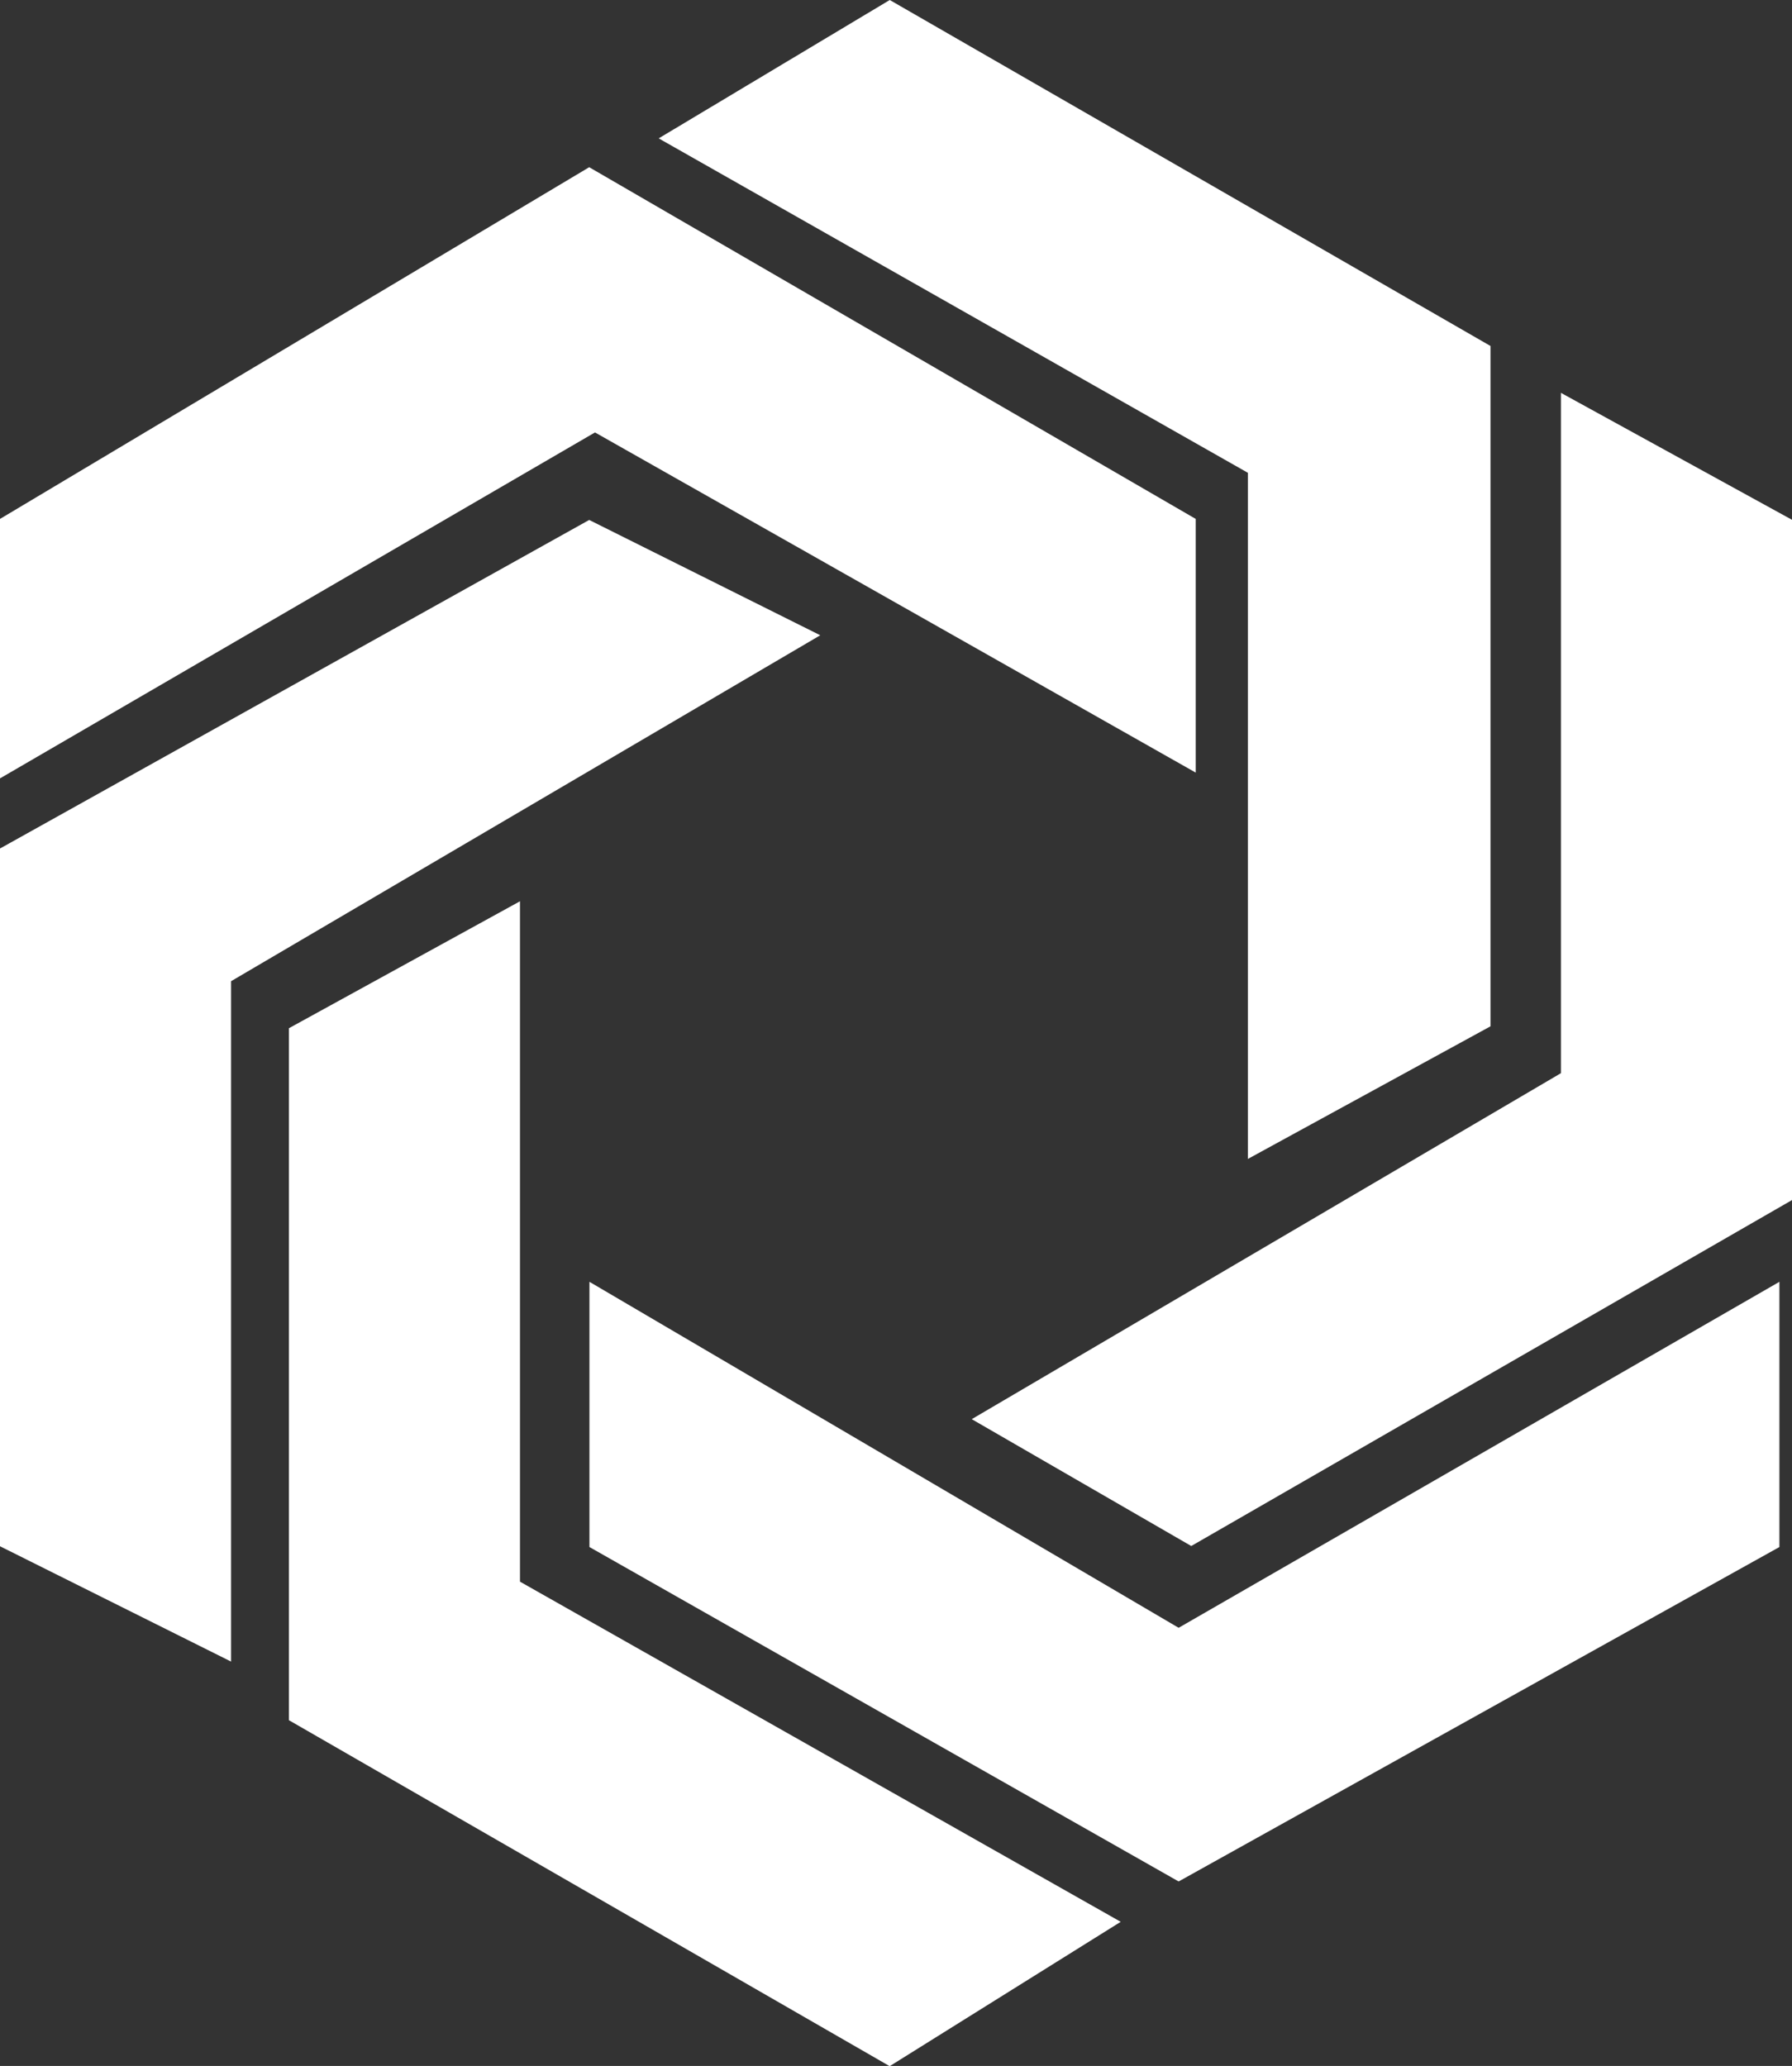
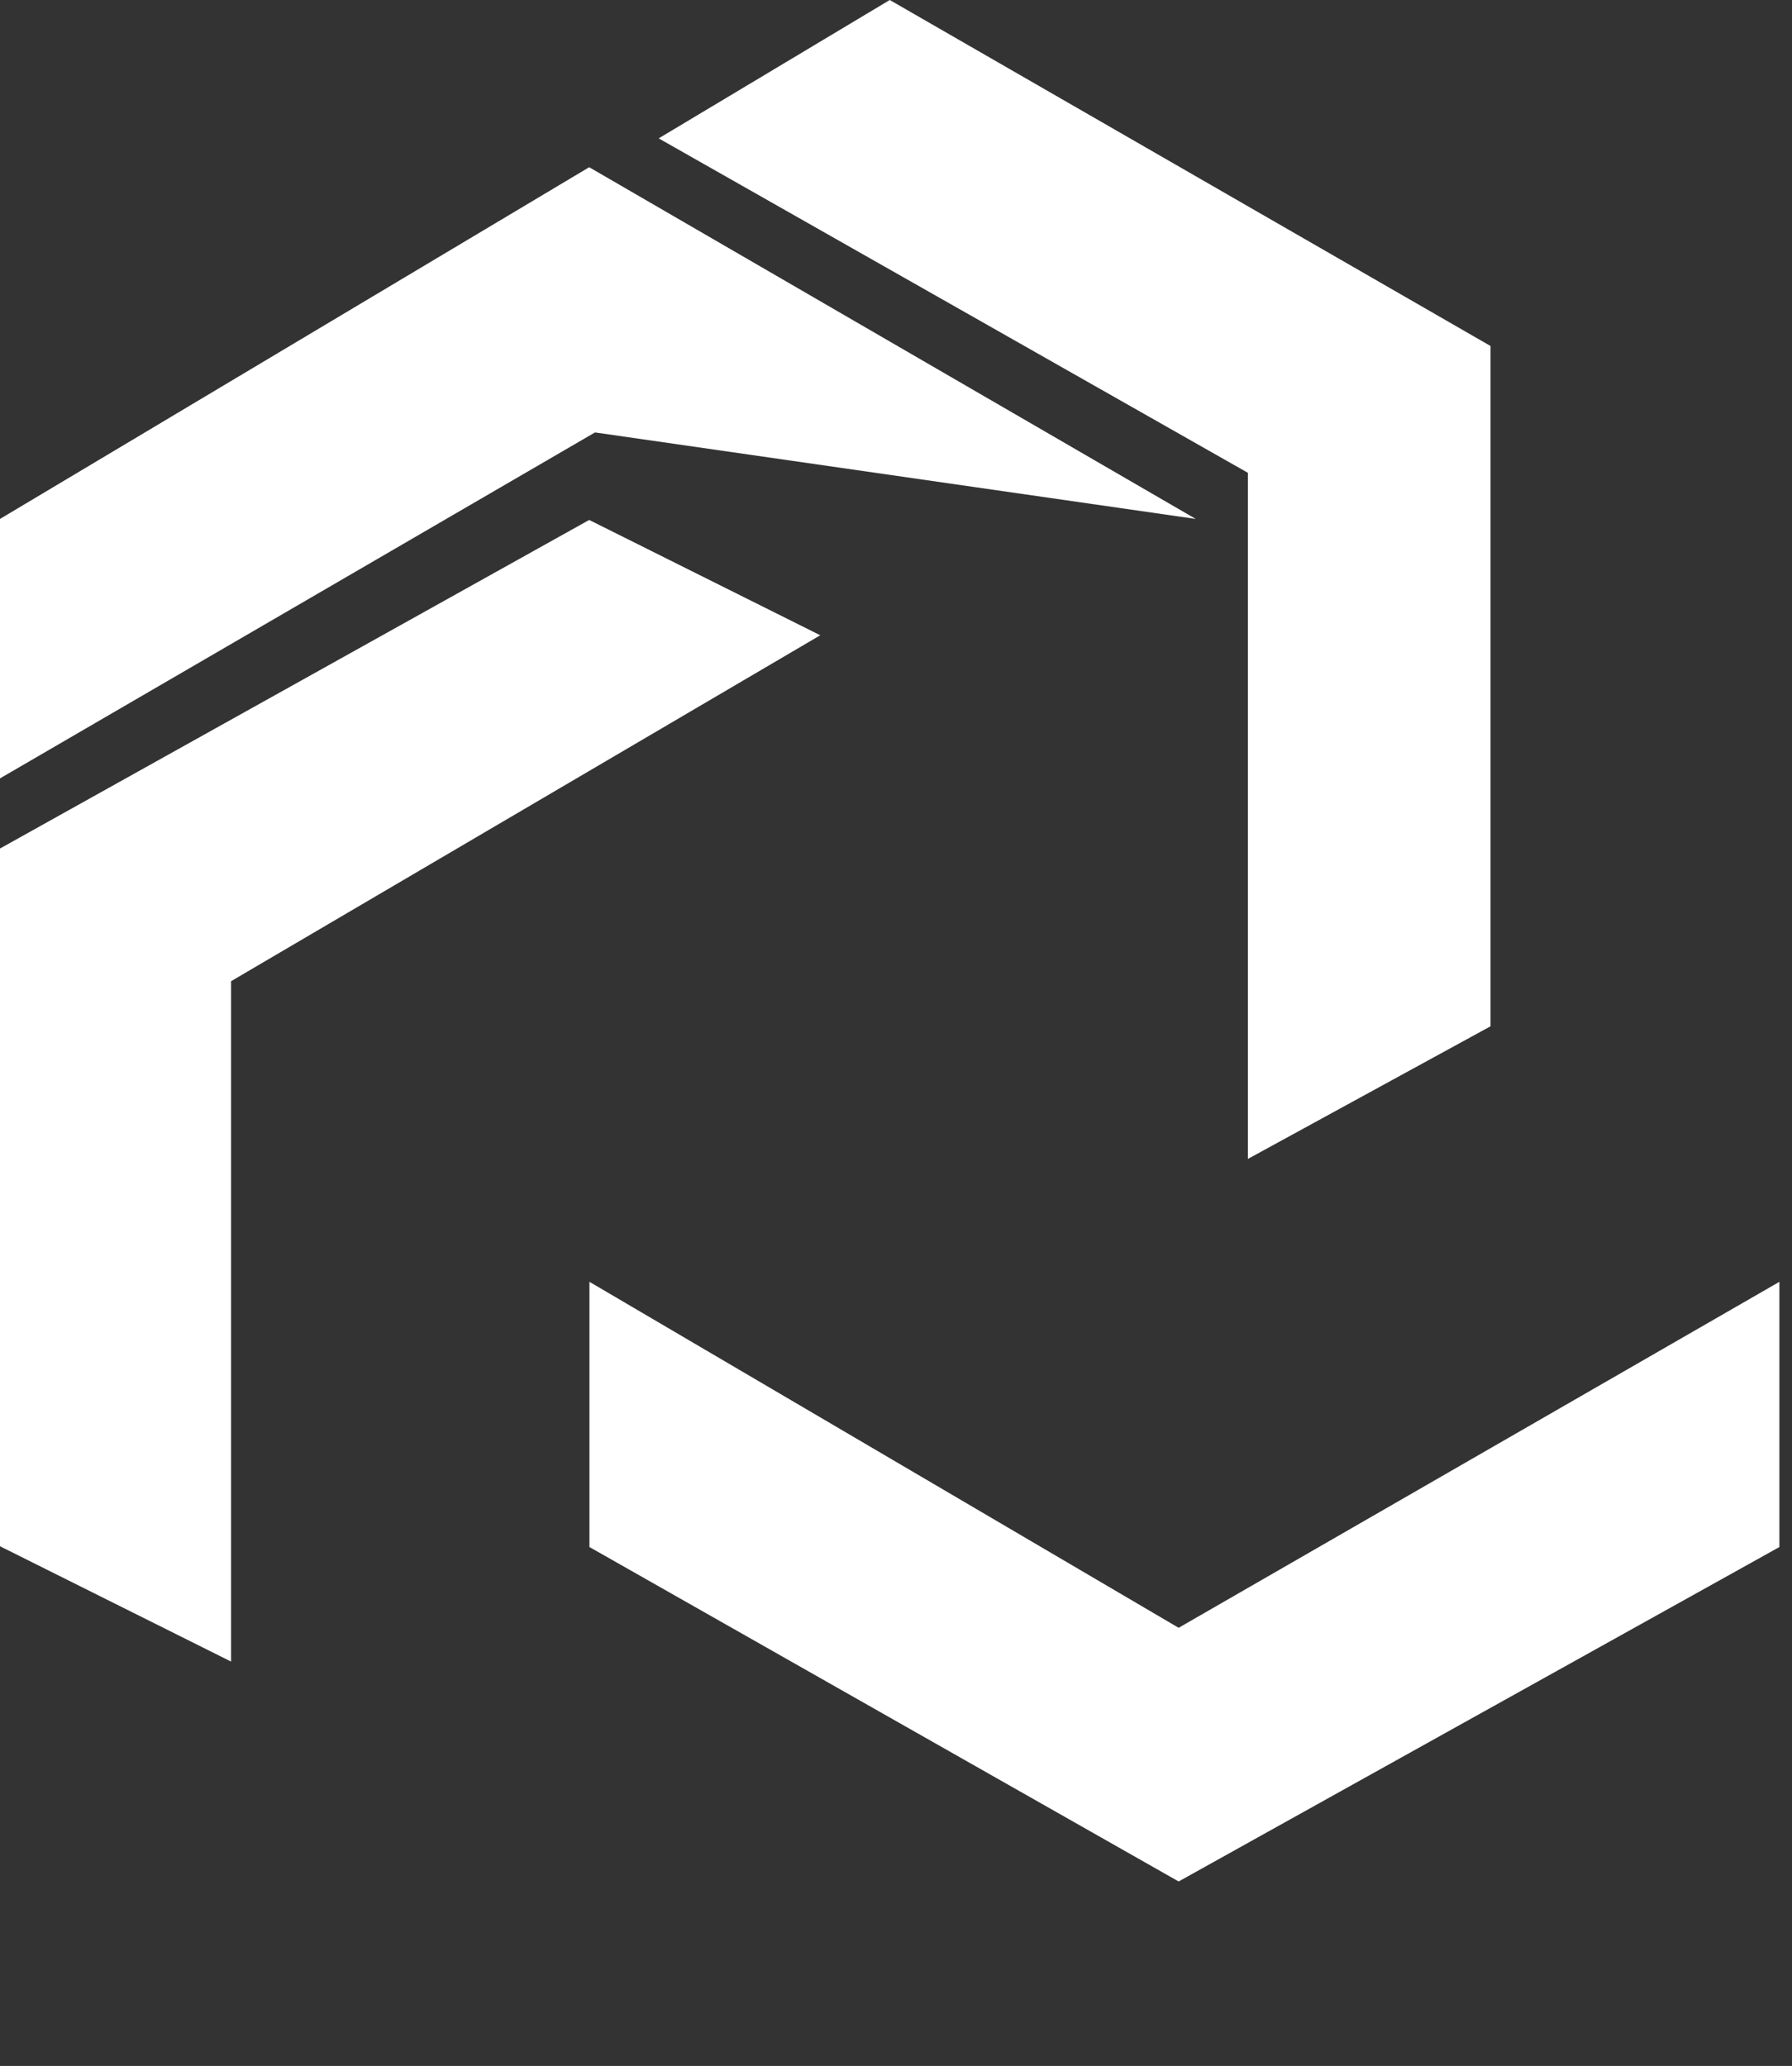
<svg xmlns="http://www.w3.org/2000/svg" width="72" height="83" viewBox="0 0 72 83">
  <rect x="0" y="0" width="72" height="83" fill="#333333" stroke="none" />
  <g id="Group_179" data-name="Group 179" transform="translate(-2157 -2280)">
-     <path id="Path" d="M32.957,5.1V32.43L8.82,46.328,0,41.232l23.673-13.9V0Z" transform="translate(2196.043 2295.783)" fill="#fff" />
    <path id="Path_2" data-name="Path 2" d="M47.811,0V10.655L23.673,24.091,0,10.655V0L23.673,13.9Z" transform="translate(2180.683 2331.497)" fill="#fff" />
-     <path id="Path_3" data-name="Path 3" d="M9.284,0,0,5.1v27.8l24.138,13.9L33.421,41,9.284,27.334Z" transform="translate(2168.608 2316.209)" fill="#fff" />
    <path id="Path_4" data-name="Path 4" d="M32.957,4.633,23.673,0,0,13.2V41.232l9.284,4.633V18.531Z" transform="translate(2157 2300.889)" fill="#fff" />
    <path id="Path_5" data-name="Path 5" d="M9.284,0,33.421,13.9V41.232L23.673,46.56V18.995L0,5.559Z" transform="translate(2183.465 2280)" fill="#fff" />
-     <path id="Path_6" data-name="Path 6" d="M23.673,0l24.37,14.13V24.322L23.906,10.655,0,24.554V14.13Z" transform="translate(2157 2286.718)" fill="#fff" />
+     <path id="Path_6" data-name="Path 6" d="M23.673,0l24.37,14.13L23.906,10.655,0,24.554V14.13Z" transform="translate(2157 2286.718)" fill="#fff" />
  </g>
</svg>